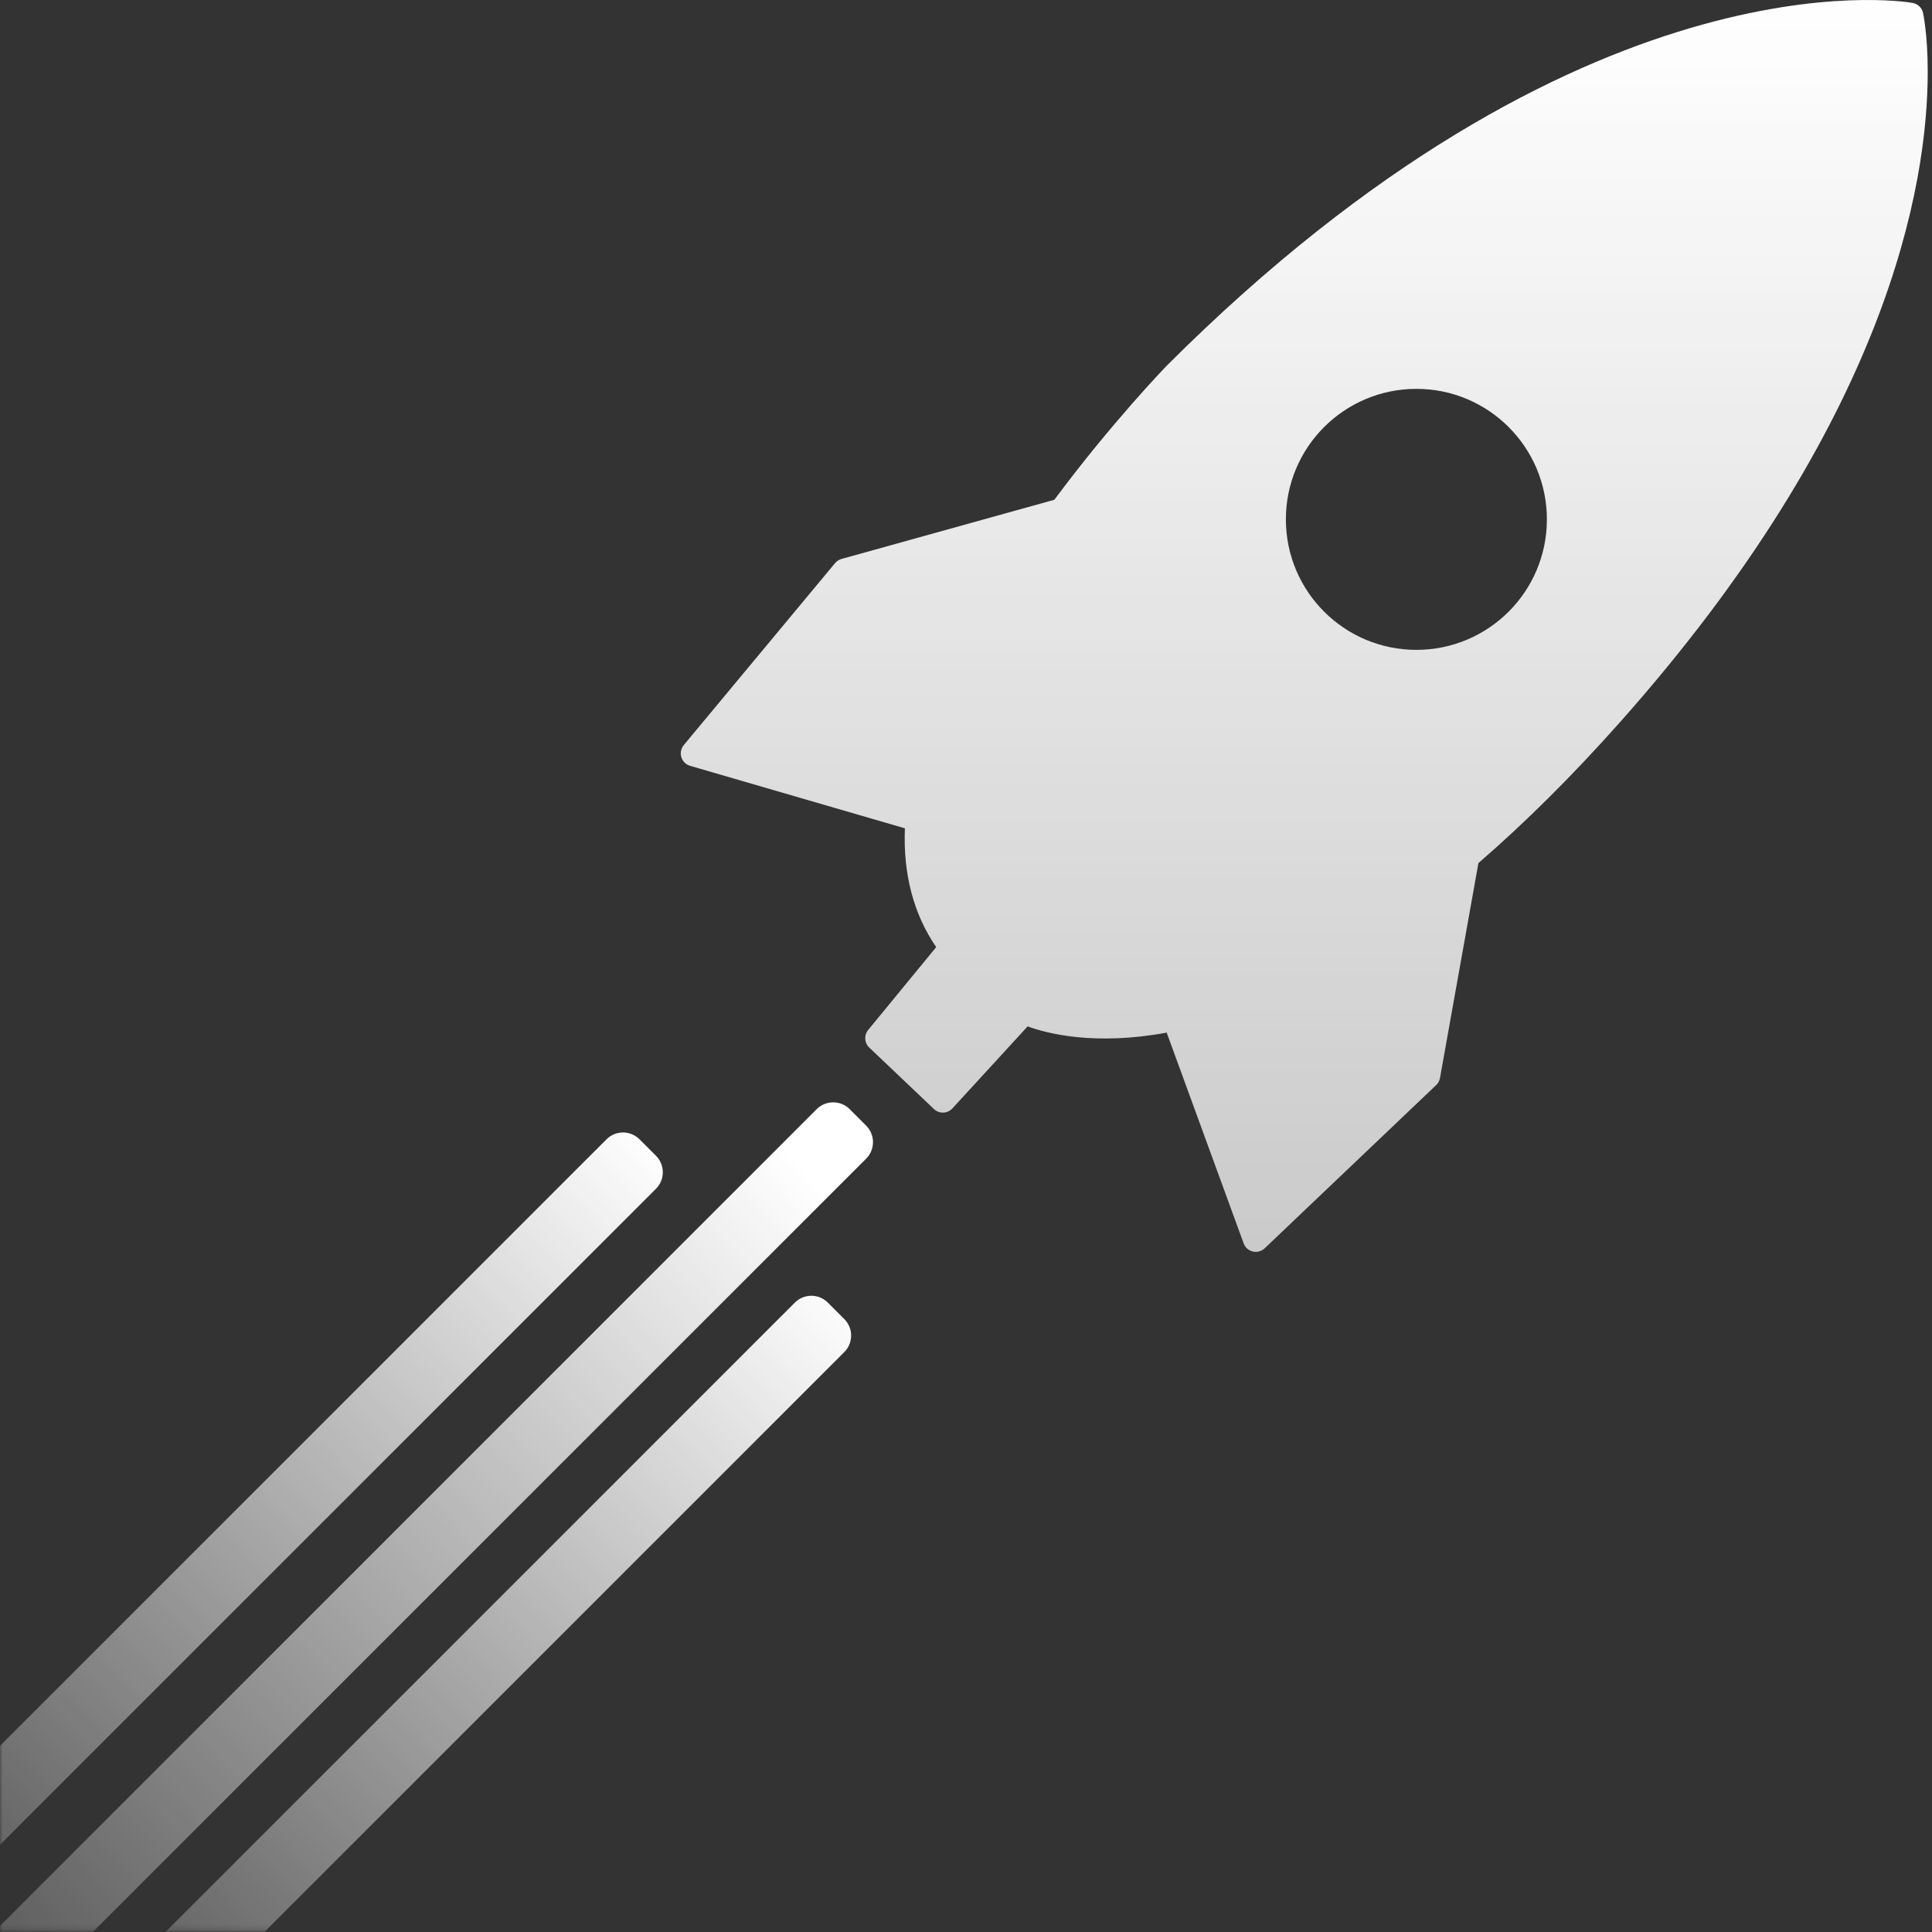
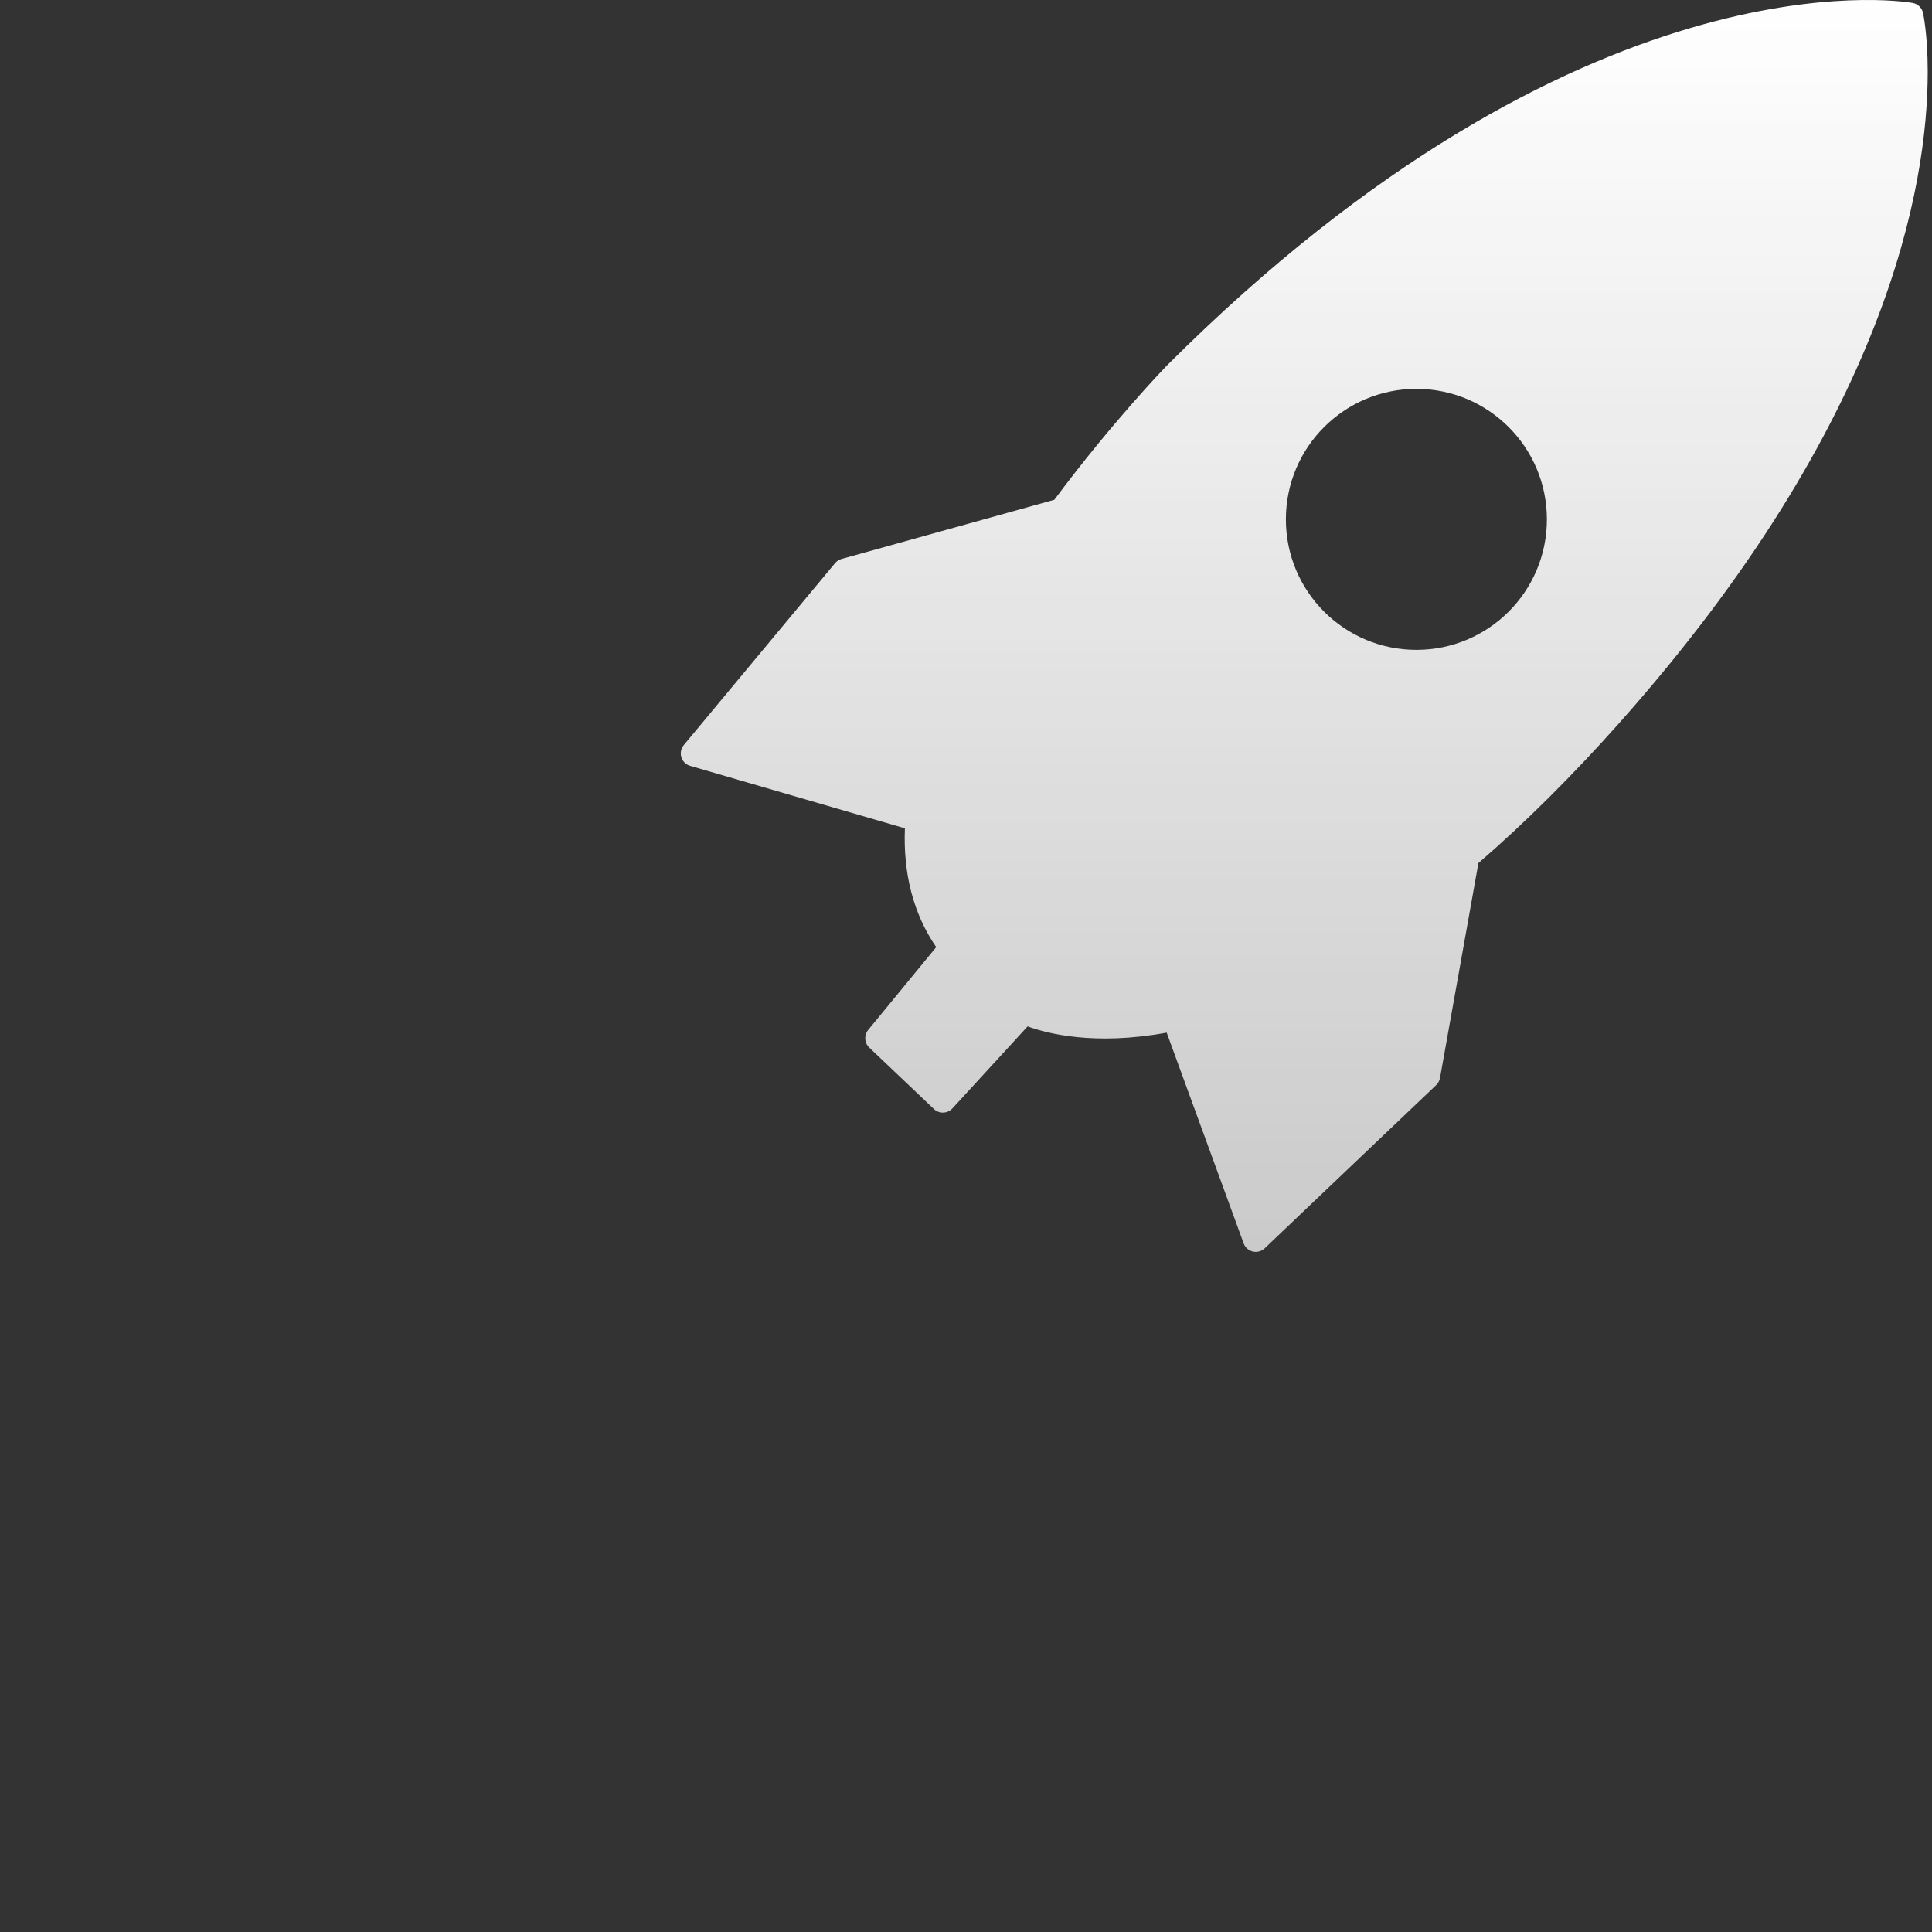
<svg xmlns="http://www.w3.org/2000/svg" width="375" height="375" viewBox="0 0 375 375" fill="none">
  <rect x="0" y="0" width="375" height="375" fill="#333333" stroke="none" />
  <path d="M204.642 97.006L163.345 108.491C162.853 108.627 162.411 108.916 162.083 109.306L132.713 144.629C132.334 145.087 132.136 145.653 132.136 146.235C132.136 146.484 132.17 146.728 132.249 146.971C132.498 147.78 133.137 148.408 133.946 148.646L175.64 160.776C175.283 169.614 177.309 177.416 181.716 183.838L168.511 199.912C167.679 200.931 167.764 202.419 168.72 203.33L181.281 215.268C181.767 215.732 182.424 215.975 183.097 215.953C183.77 215.93 184.409 215.636 184.862 215.138L199.46 199.222C203.166 200.58 212.405 203.019 226.454 200.433L241.391 241.334C241.679 242.132 242.352 242.726 243.178 242.918C244.005 243.116 244.865 242.873 245.481 242.29L278.756 210.617C279.146 210.249 279.401 209.768 279.502 209.242L286.96 167.526C296.035 159.673 305.218 150.541 314.271 140.368C366.391 81.797 374.171 36.007 374.171 13.93C374.171 6.665 373.288 2.66 373.255 2.49C373.034 1.494 372.23 0.741 371.229 0.566C368.638 0.119 306.847 -9.403 226.437 71.007C226.335 71.115 215.885 81.893 204.642 97.011V97.006ZM249.589 100.808C249.589 86.816 260.927 75.477 274.92 75.477C288.912 75.477 300.25 86.816 300.25 100.808C300.25 114.8 288.912 126.138 274.92 126.138C260.927 126.138 249.589 114.8 249.589 100.808Z" fill="url(#paint0_linear_715_20541)" />
  <mask id="mask0_715_20541" style="mask-type:luminance" maskUnits="userSpaceOnUse" x="0" y="139" width="207" height="236">
-     <path d="M206.849 139.227H0V374.829H206.849V139.227Z" fill="white" />
-   </mask>
+     </mask>
  <g mask="url(#mask0_715_20541)">
    <path d="M168.119 224.895L-126.711 519.724C-128.482 521.495 -131.35 521.495 -133.121 519.724L-136.312 516.533C-138.083 514.762 -138.083 511.894 -136.312 510.123L158.517 215.293C160.288 213.522 163.157 213.522 164.928 215.293L168.119 218.484C169.89 220.255 169.89 223.124 168.119 224.895Z" fill="url(#paint1_linear_715_20541)" />
-     <path d="M163.877 262.438L-130.953 557.267C-132.724 559.038 -135.593 559.038 -137.364 557.267L-140.555 554.076C-142.326 552.305 -142.326 549.437 -140.555 547.666L154.275 252.836C156.046 251.065 158.915 251.065 160.685 252.836L163.877 256.027C165.648 257.798 165.648 260.667 163.877 262.438Z" fill="url(#paint2_linear_715_20541)" />
-     <path d="M127.322 230.742L-167.508 525.577C-169.279 527.348 -172.147 527.348 -173.918 525.577L-177.109 522.386C-178.88 520.615 -178.88 517.747 -177.109 515.976L117.72 221.141C119.491 219.37 122.36 219.37 124.131 221.141L127.322 224.332C129.093 226.103 129.093 228.971 127.322 230.742Z" fill="url(#paint3_linear_715_20541)" />
+     <path d="M163.877 262.438L-130.953 557.267C-132.724 559.038 -135.593 559.038 -137.364 557.267L-140.555 554.076C-142.326 552.305 -142.326 549.437 -140.555 547.666L154.275 252.836C156.046 251.065 158.915 251.065 160.685 252.836L163.877 256.027C165.648 257.798 165.648 260.667 163.877 262.438" fill="url(#paint2_linear_715_20541)" />
  </g>
  <defs>
    <linearGradient id="paint0_linear_715_20541" x1="253.153" y1="0" x2="253.153" y2="242.986" gradientUnits="userSpaceOnUse">
      <stop stop-color="white" />
      <stop offset="1" stop-color="white" stop-opacity="0.74" />
    </linearGradient>
    <linearGradient id="paint1_linear_715_20541" x1="-39.393" y1="420.094" x2="160.885" y2="232.155" gradientUnits="userSpaceOnUse">
      <stop stop-color="white" stop-opacity="0" />
      <stop offset="1" stop-color="white" />
    </linearGradient>
    <linearGradient id="paint2_linear_715_20541" x1="-10.916" y1="421.994" x2="165.158" y2="251.141" gradientUnits="userSpaceOnUse">
      <stop stop-color="white" stop-opacity="0" />
      <stop offset="1" stop-color="white" />
    </linearGradient>
    <linearGradient id="paint3_linear_715_20541" x1="-178.438" y1="524.151" x2="128.65" y2="222.568" gradientUnits="userSpaceOnUse">
      <stop offset="0.42" stop-color="white" stop-opacity="0" />
      <stop offset="1" stop-color="white" />
    </linearGradient>
  </defs>
</svg>